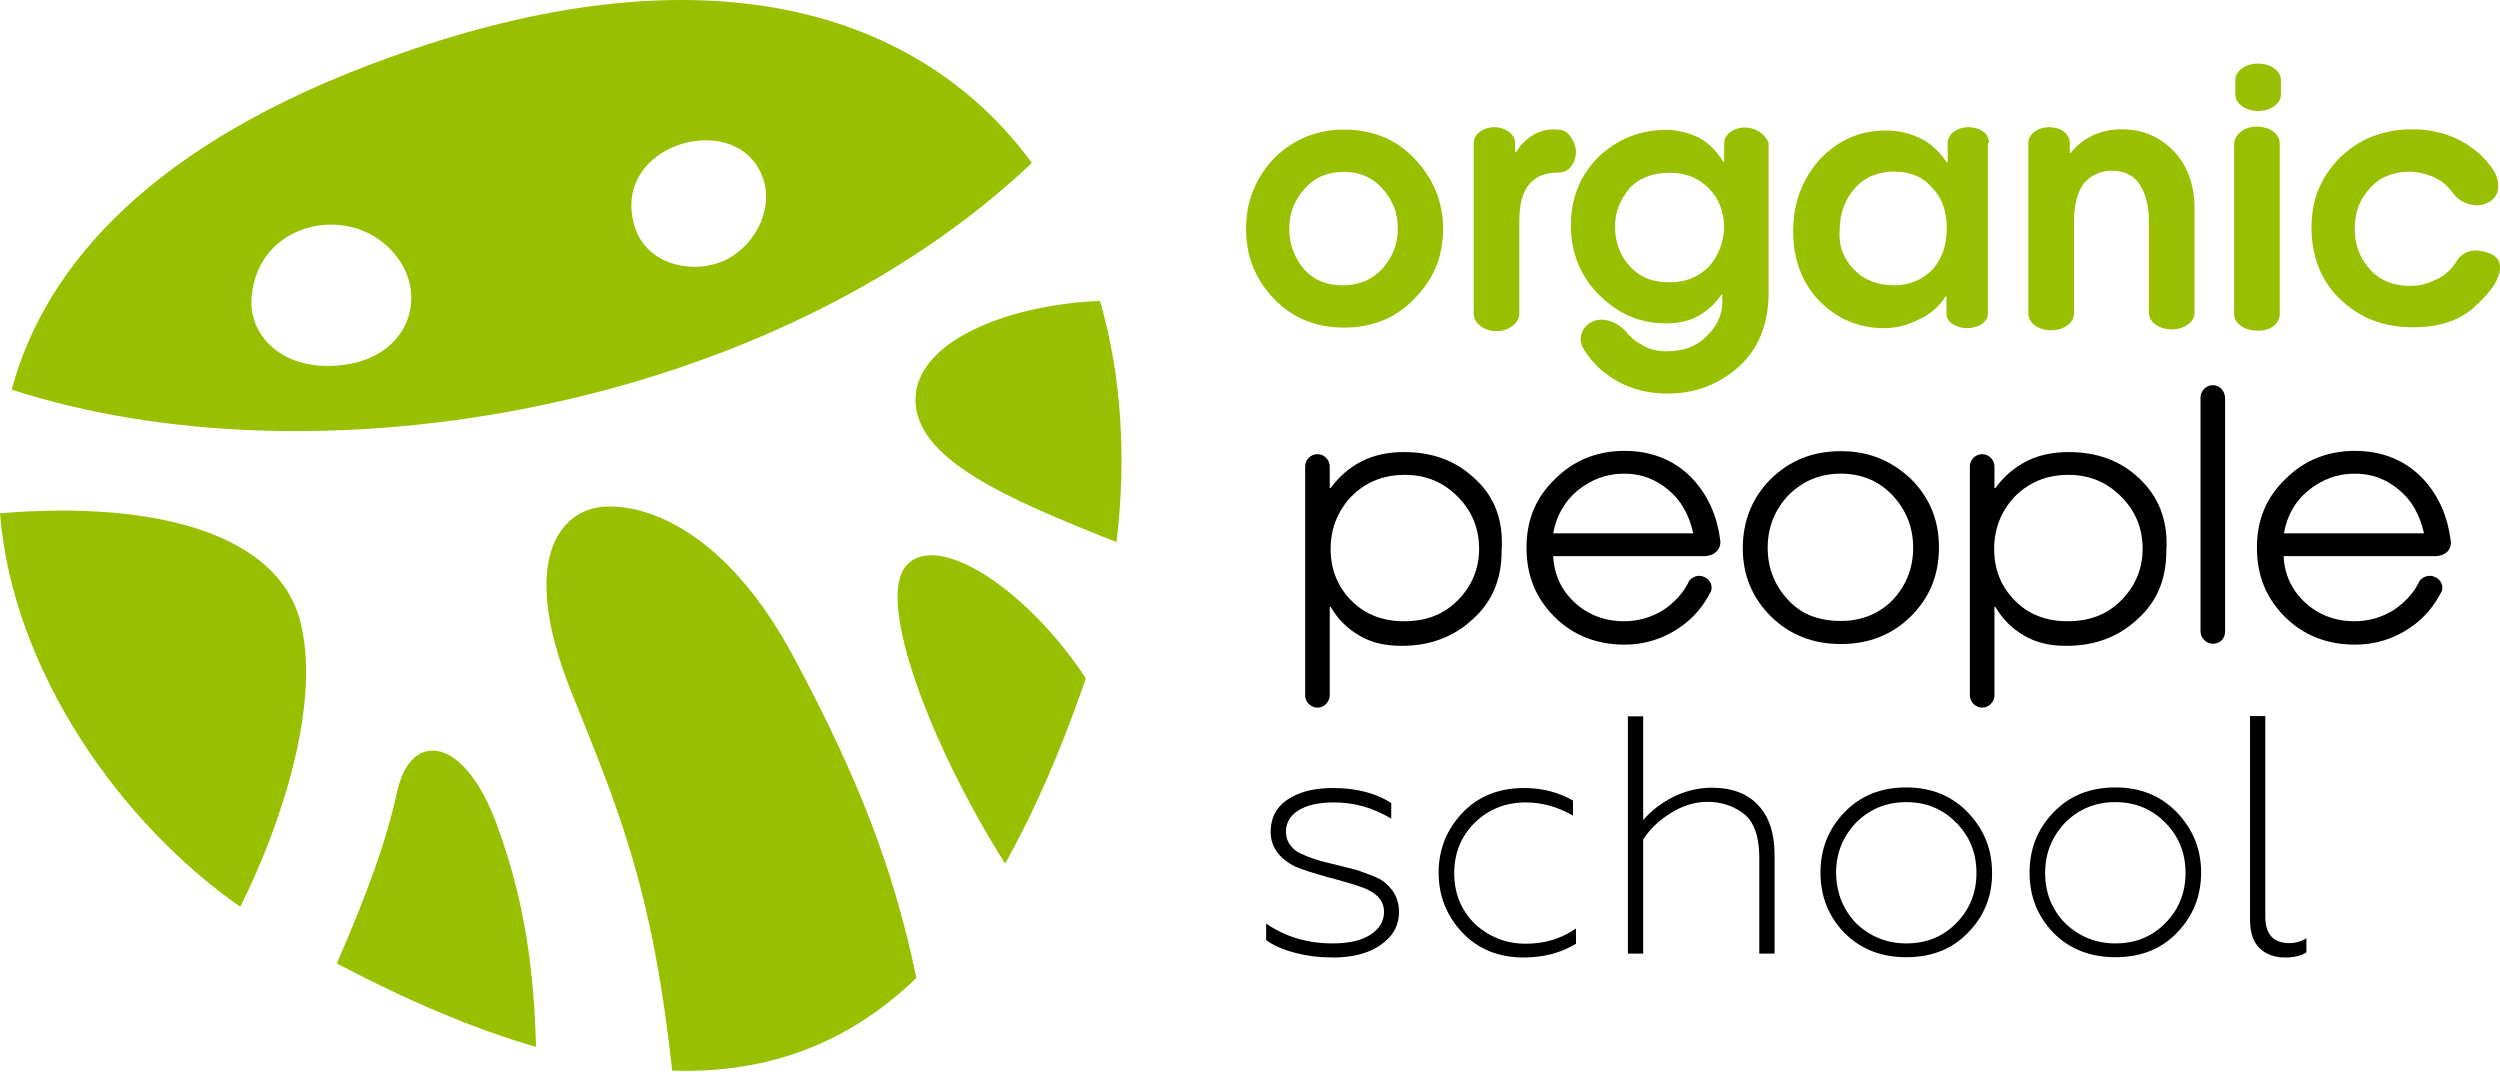
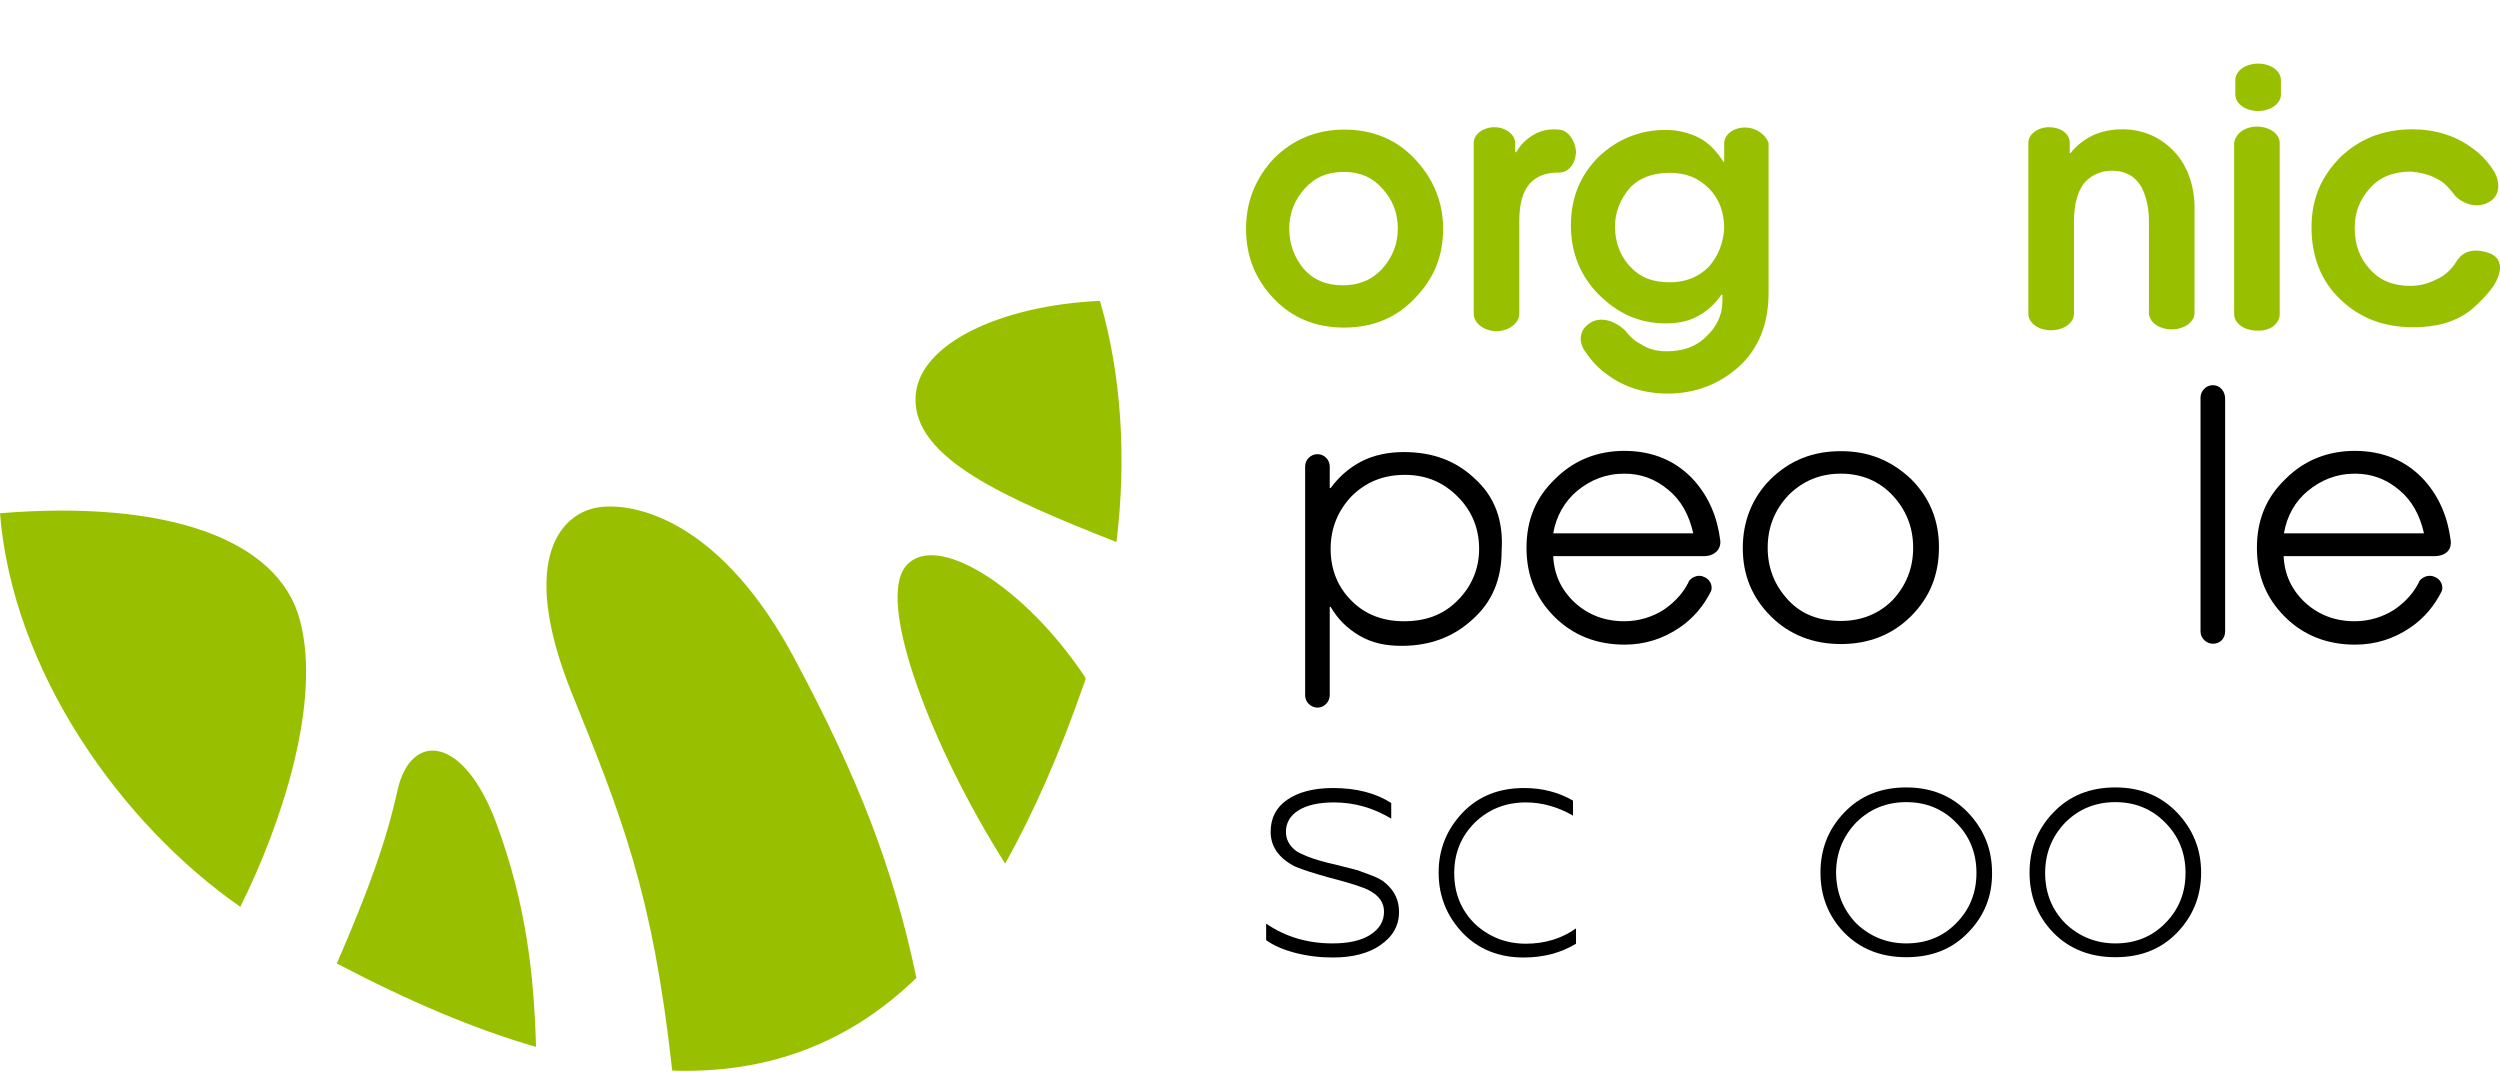
<svg xmlns="http://www.w3.org/2000/svg" width="996" height="427" viewBox="0 0 996 427" fill="none">
  <path d="M531.081 381.47C525.823 381.47 520.804 380.872 515.785 379.558C510.885 378.243 507.18 376.57 504.432 374.538V367.966C512.08 373.224 520.923 375.853 530.842 375.853C537.176 375.853 542.195 374.777 545.78 372.507C549.605 370.117 551.397 367.01 551.397 363.185C551.397 359.6 549.366 356.732 545.422 354.7C543.151 353.505 538.73 352.071 532.037 350.279L529.289 349.562C523.313 347.889 518.892 346.455 516.024 345.26C509.451 341.913 506.224 337.253 506.224 331.397C506.224 326.019 508.375 321.717 512.677 318.729C517.099 315.622 523.194 313.949 531.081 313.949C540.403 313.949 548.171 315.981 554.265 319.924V326.139C547.095 321.837 539.566 319.685 531.44 319.685C525.345 319.685 520.565 320.761 517.219 322.912C513.992 324.944 512.319 327.812 512.319 331.397C512.319 334.385 513.634 336.894 516.263 338.926C517.219 339.643 518.772 340.36 520.804 341.196C523.911 342.391 527.496 343.467 531.918 344.423L539.447 346.335C540.642 346.574 542.793 347.411 546.019 348.606C548.888 349.681 550.919 350.757 552.114 351.952C555.58 354.94 557.372 358.644 557.372 363.305C557.372 368.802 554.863 373.224 549.724 376.689C545.183 379.797 538.849 381.47 531.081 381.47Z" fill="black" />
  <path d="M606.967 381.47C597.048 381.47 588.922 378.124 582.708 371.67C576.374 364.978 573.147 356.971 573.147 347.65C573.147 338.328 576.374 330.441 582.708 323.749C589.042 317.176 597.168 313.949 607.206 313.949C614.377 313.949 620.95 315.622 626.686 318.968V324.944C620.711 321.478 614.377 319.685 607.924 319.685C599.797 319.685 592.985 322.434 587.488 327.812C582.11 333.19 579.362 339.882 579.362 347.889C579.362 355.896 582.11 362.588 587.488 367.966C593.105 373.224 599.917 375.972 607.924 375.972C615.452 375.972 622.145 373.941 627.881 369.878V375.972C622.025 379.558 615.094 381.47 606.967 381.47Z" fill="black" />
-   <path d="M654.65 334.503V379.915H648.555V285.387H654.65V326.736C657.757 323.031 661.701 320.043 666.481 317.534C671.381 315.144 676.519 313.829 682.017 313.829C690.143 313.829 696.238 316.219 700.54 320.88C704.842 325.421 706.993 332.113 706.993 340.718V379.915H700.899V341.913C700.899 332.591 698.508 326.497 693.609 323.389C689.665 320.76 685.243 319.446 680.224 319.446C675.205 319.446 670.305 320.999 665.525 323.987C660.745 326.975 657.16 330.44 654.65 334.503Z" fill="black" />
  <path d="M739.498 367.847C744.996 373.105 751.688 375.854 759.456 375.854C767.343 375.854 774.036 373.225 779.294 367.847C784.671 362.469 787.42 355.777 787.42 347.77C787.42 339.763 784.671 333.071 779.294 327.693C774.036 322.315 767.343 319.567 759.456 319.567C751.569 319.567 744.876 322.315 739.498 327.693C734.24 333.19 731.492 339.883 731.492 347.77C731.611 355.657 734.24 362.35 739.498 367.847ZM784.074 371.551C777.74 378.124 769.614 381.351 759.456 381.351C749.298 381.351 741.052 378.005 734.718 371.551C728.385 364.979 725.277 356.972 725.277 347.65C725.277 338.329 728.385 330.322 734.718 323.749C741.052 317.057 749.298 313.711 759.456 313.711C769.494 313.711 777.621 317.057 784.074 323.749C790.408 330.442 793.634 338.329 793.634 347.65C793.754 356.972 790.527 364.979 784.074 371.551Z" fill="black" />
  <path d="M822.794 367.847C828.291 373.105 834.983 375.854 842.751 375.854C850.639 375.854 857.331 373.225 862.589 367.847C867.967 362.469 870.715 355.777 870.715 347.77C870.715 339.763 867.967 333.071 862.589 327.693C857.331 322.315 850.639 319.567 842.751 319.567C834.864 319.567 828.172 322.315 822.794 327.693C817.536 333.19 814.787 339.883 814.787 347.77C814.787 355.657 817.416 362.35 822.794 367.847ZM867.369 371.551C861.036 378.124 852.909 381.351 842.751 381.351C832.593 381.351 824.347 378.005 818.014 371.551C811.68 364.979 808.573 356.972 808.573 347.65C808.573 338.329 811.68 330.322 818.014 323.749C824.347 317.057 832.593 313.711 842.751 313.711C852.79 313.711 860.916 317.057 867.369 323.749C873.703 330.442 876.93 338.329 876.93 347.65C876.93 356.972 873.703 364.979 867.369 371.551Z" fill="black" />
-   <path d="M910.391 381.469C906.209 381.469 902.862 380.274 900.233 377.765C897.724 375.375 896.409 371.55 896.409 366.412V285.268H902.504V365.217C902.504 372.267 905.731 375.733 912.064 375.733C914.454 375.733 916.725 375.136 918.876 373.821V379.438C916.606 380.872 913.737 381.469 910.391 381.469Z" fill="black" />
  <path d="M95.724 361.273C112.574 327.572 128.11 279.172 119.505 247.145C110.901 214.281 65.369 199.104 0 204.482C5.019 267.7 48.519 328.409 95.724 361.273Z" fill="#98C000" />
  <path d="M365.088 389.596C356.006 346.096 342.143 310.364 316.689 262.681C288.366 209.262 255.143 200.299 239.488 201.972C223.833 203.646 206.266 222.049 227.538 275.468C247.256 324.346 259.924 354.7 267.811 426.523C306.77 427.837 338.797 415.05 365.088 389.596Z" fill="#98C000" />
-   <path d="M411.098 64.9C307.607 163.013 126.556 194.682 4.661 155.246C18.165 104.695 62.143 56.654 153.684 23.431C281.793 -23.415 367.12 4.908 411.098 64.9ZM137.192 145.327C165.515 141.622 172.446 112.463 152.369 96.449C134.324 82.108 102.655 90.235 100.265 118.199C98.711 133.376 112.574 148.673 137.192 145.327ZM290.756 102.663C303.543 95.254 310.833 76.85 299.839 63.705C284.661 46.018 244.388 60 252.634 89.518C257.175 106.368 278.089 110.073 290.756 102.663Z" fill="#98C000" />
  <path d="M431.653 272.959C432.011 272.123 432.489 270.928 432.489 270.091C408.708 234.001 372.976 211.414 361.025 225.396C348.716 239.378 371.303 298.056 400.462 344.065C411.934 323.51 422.212 300.087 431.653 272.959Z" fill="#98C000" />
  <path d="M364.73 158.83C364.372 182.611 399.984 198.267 444.799 215.953C448.862 182.731 446.83 149.389 438.226 119.871C399.626 121.544 365.089 136.721 364.73 158.83Z" fill="#98C000" />
  <path d="M213.556 417.082C212.719 387.564 209.492 359.958 197.9 328.409C184.755 292.677 163.841 291.482 158.464 314.427C153.922 334.982 147.35 353.385 134.204 383.859C163.124 399.036 189.416 410.15 213.556 417.082Z" fill="#98C000" />
-   <path d="M535.503 51.635C546.617 51.635 556.058 55.339 563.467 63.107C570.877 70.875 574.94 80.316 574.94 91.072C574.94 102.185 571.235 111.148 563.467 119.036C556.058 126.804 546.617 130.508 535.503 130.508C524.389 130.508 514.948 126.804 507.539 119.036C500.129 111.268 496.425 102.185 496.425 91.072C496.425 80.436 500.129 70.995 507.539 63.107C514.948 55.698 524.389 51.635 535.503 51.635ZM535.503 68.485C528.93 68.485 524.031 70.517 519.848 75.058C515.785 79.599 513.634 84.857 513.634 91.072C513.634 97.286 515.665 102.544 519.37 107.085C523.433 111.626 528.452 113.658 535.025 113.658C541.239 113.658 546.498 111.626 550.68 107.085C554.743 102.544 556.894 97.286 556.894 91.072C556.894 84.857 554.863 79.599 550.68 75.058C546.976 70.875 542.076 68.485 535.503 68.485Z" fill="#98C000" />
+   <path d="M535.503 51.635C546.617 51.635 556.058 55.339 563.467 63.107C570.877 70.875 574.94 80.316 574.94 91.072C574.94 102.185 571.235 111.148 563.467 119.036C556.058 126.804 546.617 130.508 535.503 130.508C524.389 130.508 514.948 126.804 507.539 119.036C500.129 111.268 496.425 102.185 496.425 91.072C496.425 80.436 500.129 70.995 507.539 63.107C514.948 55.698 524.389 51.635 535.503 51.635M535.503 68.485C528.93 68.485 524.031 70.517 519.848 75.058C515.785 79.599 513.634 84.857 513.634 91.072C513.634 97.286 515.665 102.544 519.37 107.085C523.433 111.626 528.452 113.658 535.025 113.658C541.239 113.658 546.498 111.626 550.68 107.085C554.743 102.544 556.894 97.286 556.894 91.072C556.894 84.857 554.863 79.599 550.68 75.058C546.976 70.875 542.076 68.485 535.503 68.485Z" fill="#98C000" />
  <path d="M978.39 104.576C980.063 101.708 983.289 98.362 990.699 100.513C998.108 102.544 996.435 109.117 993.567 113.658C991.057 117.363 987.831 120.59 984.485 123.458C978.27 128.358 970.502 130.389 961.54 130.389C949.589 130.389 940.148 126.684 932.38 119.275C924.612 111.866 920.908 102.066 920.908 90.594C920.908 79.48 924.612 70.517 932.38 62.63C940.148 55.22 949.589 51.516 961.061 51.516C970.144 51.516 978.27 54.025 984.843 58.925C988.548 61.435 991.774 65.139 993.925 68.724C995.957 72.788 996.435 78.524 990.579 81.033C985.68 83.065 980.78 80.675 978.27 78.165C976.239 75.656 974.207 72.788 970.861 71.234C967.993 69.561 964.288 68.724 960.583 68.366C953.652 68.366 948.274 70.397 944.211 74.939C940.148 79.48 938.117 84.38 938.117 90.952C938.117 97.525 940.148 102.903 944.211 107.325C948.274 111.866 953.652 113.897 960.225 113.897C963.93 113.897 967.156 113.061 970.502 111.388C973.968 109.954 976.836 107.086 978.39 104.576Z" fill="#98C000" />
  <path d="M695.162 50.799C690.621 50.799 686.916 53.667 686.916 57.013V64.422H686.558C684.048 60.359 680.822 57.013 677.117 54.981C673.054 52.95 668.513 51.755 663.613 51.755C653.335 51.755 644.372 55.459 636.963 62.391C629.554 69.8 625.849 78.763 625.849 89.877C625.849 100.513 629.554 109.954 636.963 117.363C644.372 124.773 652.977 128.836 663.613 128.836C668.513 128.836 672.695 127.999 676.4 125.968C680.105 123.936 683.331 121.068 685.841 117.363H686.199V120.231C686.199 125.609 683.69 130.509 679.626 134.214C675.563 138.277 670.186 139.95 663.971 139.95C660.267 139.95 656.562 139.113 653.694 137.082C651.184 135.887 649.153 133.855 647.48 131.704C644.97 129.194 639.712 125.968 634.693 127.999C629.315 130.509 628.478 135.767 631.466 139.95C633.975 143.654 636.844 146.881 640.548 149.391C647.121 154.29 655.367 156.8 664.33 156.8C675.444 156.8 684.885 153.095 692.653 146.164C700.42 139.233 704.603 129.314 704.603 116.646V56.894C703.408 53.667 699.703 50.799 695.162 50.799ZM680.822 106.249C676.758 110.312 671.739 112.464 665.166 112.464C658.235 112.464 653.216 110.432 649.153 105.891C645.448 101.828 643.416 96.45 643.416 90.236C643.416 84.499 645.448 79.6 649.153 75.058C652.857 70.995 658.235 68.844 665.166 68.844C671.739 68.844 676.639 70.876 680.822 75.058C684.885 79.122 686.916 84.499 686.916 91.072C686.558 96.808 684.526 102.067 680.822 106.249Z" fill="#98C000" />
-   <path d="M792.439 56.892C792.439 53.187 788.735 50.678 784.193 50.678C779.652 50.678 775.948 53.546 775.948 56.892V64.66H775.589C772.721 60.597 769.494 57.251 765.312 55.219C761.248 53.187 756.707 51.992 751.329 51.992C741.052 51.992 732.448 55.697 725.038 63.465C718.107 71.233 714.402 80.674 714.402 92.146C714.402 103.619 718.107 113.059 725.038 120.11C731.97 127.042 740.694 130.746 750.493 130.746C755.393 130.746 759.934 129.551 763.997 127.52C768.538 125.488 772.243 122.62 775.111 118.079H775.47V125.01C775.47 128.237 779.174 130.746 783.715 130.746C788.257 130.746 791.961 128.237 791.961 125.01V56.892H792.439ZM769.853 107.443C765.79 111.506 760.77 113.657 754.676 113.657C748.103 113.657 742.725 111.625 738.662 107.443C734.599 103.38 732.448 98.002 732.926 91.787C732.926 85.215 734.957 79.478 739.02 74.937C743.084 70.396 748.461 68.365 754.676 68.365C760.89 68.365 766.148 70.396 769.853 74.937C773.916 79.001 775.589 84.378 775.589 90.951C775.589 98.002 773.557 103.38 769.853 107.443Z" fill="#98C000" />
  <path d="M866.413 60.597C861.036 54.86 854.104 51.514 845.5 51.514C840.959 51.514 837.254 52.351 833.549 54.024C830.323 55.697 827.455 57.728 824.945 60.955H824.587V56.892C824.587 53.187 820.882 50.678 816.341 50.678C811.799 50.678 808.095 53.546 808.095 56.892V125.01C808.095 128.715 812.158 131.583 817.177 131.583C822.077 131.583 826.26 128.715 826.26 125.01V88.561C826.26 81.988 827.455 77.088 829.964 73.384C832.474 70.157 836.537 68.006 841.437 68.006C845.978 68.006 849.683 69.679 852.073 72.906C854.463 76.132 856.136 81.51 856.136 88.083V124.651C856.136 128.356 860.199 131.224 865.218 131.224C870.118 131.224 874.301 128.356 874.301 124.651V84.02C874.54 74.579 871.672 66.333 866.413 60.597Z" fill="#98C000" />
  <path d="M908.24 125.13V57.012C908.24 53.308 904.177 50.44 899.158 50.44C894.258 50.44 890.553 53.308 890.075 57.012V125.13C890.075 128.835 894.138 131.703 899.158 131.703C904.535 132.062 908.24 128.835 908.24 125.13Z" fill="#98C000" />
  <path d="M899.636 44.226C904.536 44.226 908.719 41.358 908.719 37.653V31.916C908.719 28.212 904.655 25.344 899.636 25.344C894.617 25.344 890.554 28.212 890.554 31.916V37.653C890.554 41.358 894.736 44.226 899.636 44.226Z" fill="#98C000" />
  <path d="M620.829 51.634C617.125 51.275 613.898 51.992 611.03 53.665C608.162 55.338 605.652 57.728 604.099 60.597H603.621V56.892C603.621 53.665 599.916 50.678 595.375 50.678C590.834 50.678 587.129 53.546 587.129 56.892V125.01C587.129 128.715 591.192 131.941 596.211 131.941C601.111 131.941 605.294 128.715 605.294 125.01V88.083C605.294 81.51 606.489 76.61 609.357 73.264C612.225 70.038 615.93 68.723 621.307 68.723C625.012 68.723 627.88 65.018 627.88 60.119C627.402 55.697 624.534 51.634 620.829 51.634Z" fill="#98C000" />
  <path d="M678.79 221.571C669.349 221.571 618.798 221.571 618.798 221.571C619.157 228.981 622.025 235.075 627.403 240.095C632.78 244.994 639.353 247.504 647.121 247.504C652.857 247.504 658.235 245.831 662.776 242.963C666.481 240.453 669.707 237.227 671.858 233.522C672.217 232.685 672.695 232.327 672.695 231.849C673.531 230.176 676.4 228.622 678.79 229.817C681.299 230.654 682.494 233.522 681.658 235.553C678.79 241.29 674.727 246.189 669.349 249.894C662.776 254.435 655.367 256.825 647.24 256.825C636.126 256.825 626.685 253.121 619.276 245.711C611.867 238.302 608.162 229.339 608.162 218.225C608.162 207.111 611.867 198.148 619.635 190.739C627.044 183.33 636.485 179.625 647.121 179.625C658.593 179.625 668.034 183.688 675.085 191.576C680.821 198.148 684.168 205.916 685.363 215.357C685.721 219.062 682.853 221.571 678.79 221.571ZM618.798 212.489H674.607C672.934 205.08 669.707 199.343 664.808 195.28C659.43 190.739 653.694 188.707 647.121 188.707C639.712 188.707 633.617 191.217 628.239 195.639C623.339 199.821 619.993 205.558 618.798 212.489Z" fill="black" />
  <path d="M969.785 221.571C960.344 221.571 909.793 221.571 909.793 221.571C910.152 228.981 913.02 235.075 918.398 240.095C923.775 244.994 930.348 247.504 938.116 247.504C943.852 247.504 949.23 245.831 953.771 242.963C957.476 240.453 960.702 237.227 962.854 233.522C963.212 232.685 963.69 232.327 963.69 231.849C964.527 230.176 967.395 228.622 969.904 229.817C972.414 230.654 973.609 233.522 972.773 235.553C969.904 241.29 965.841 246.189 960.463 249.894C953.891 254.435 946.481 256.825 938.235 256.825C927.121 256.825 917.681 253.121 910.271 245.711C902.862 238.302 899.157 229.339 899.157 218.225C899.157 207.111 902.862 198.148 910.63 190.739C918.039 183.33 927.48 179.625 938.116 179.625C949.588 179.625 959.029 183.688 966.08 191.576C971.816 198.148 975.163 205.916 976.358 215.357C976.836 219.062 974.326 221.571 969.785 221.571ZM909.913 212.489H965.722C964.049 205.08 960.822 199.343 955.922 195.28C950.544 190.739 944.808 188.707 938.235 188.707C930.826 188.707 924.731 191.217 919.354 195.639C914.334 199.821 911.108 205.558 909.913 212.489Z" fill="black" />
  <path d="M733.404 179.744C744.518 179.744 753.481 183.449 761.368 190.858C768.777 198.267 772.482 207.23 772.482 217.986C772.482 229.1 768.777 238.063 761.368 245.472C753.959 252.881 744.518 256.586 733.404 256.586C722.29 256.586 712.849 252.881 705.44 245.472C698.03 238.063 694.326 229.1 694.326 218.344C694.326 207.708 698.03 198.267 705.44 190.858C713.208 183.329 722.29 179.744 733.404 179.744ZM733.404 188.707C725.158 188.707 718.227 191.575 712.49 197.311C707.113 203.048 704.245 209.979 704.245 218.225C704.245 226.471 707.113 233.402 712.49 239.138C717.868 244.875 724.799 247.384 733.404 247.384C741.65 247.384 748.581 244.516 753.959 239.138C759.337 233.402 762.205 226.471 762.205 218.225C762.205 209.979 759.337 203.048 753.959 197.311C748.581 191.575 741.53 188.707 733.404 188.707Z" fill="black" />
  <path d="M881.591 153.453C878.722 153.453 876.691 155.963 876.691 158.353V251.567C876.691 254.435 879.2 256.467 881.591 256.467C884.459 256.467 886.49 254.435 886.49 251.567V158.831C886.49 155.843 884.459 153.453 881.591 153.453Z" fill="black" />
  <path d="M587.608 190.739C579.84 183.33 570.399 180.104 559.285 180.104C553.071 180.104 547.334 181.299 542.435 183.808C537.535 186.318 533.352 190.022 530.126 194.444H529.767V185.84C529.767 183.33 527.736 180.94 524.867 180.94C522.358 180.94 519.968 182.972 519.968 185.84V277.022C519.968 279.89 522.477 281.922 524.867 281.922C527.736 281.922 529.767 279.412 529.767 277.022V241.768H530.126C532.994 246.668 536.699 250.373 541.598 253.241C546.498 256.109 551.876 257.304 558.448 257.304C569.921 257.304 579.362 253.599 586.771 246.668C594.539 239.737 598.244 230.654 598.244 219.54C599.08 207.231 595.376 197.79 587.608 190.739ZM580.676 239.259C574.94 244.995 568.009 247.504 559.285 247.504C550.681 247.504 543.63 244.636 538.372 239.259C532.994 233.881 530.126 226.95 530.126 218.704C530.126 210.458 532.994 203.527 538.372 197.79C544.108 192.054 551.039 189.186 559.763 189.186C568.009 189.186 574.94 192.054 580.676 197.79C586.413 203.527 589.281 210.458 589.281 218.704C589.281 226.472 586.413 233.522 580.676 239.259Z" fill="black" />
-   <path d="M852.432 190.739C844.664 183.33 835.223 180.104 824.109 180.104C817.894 180.104 812.158 181.299 807.259 183.808C802.359 186.318 798.176 190.022 794.949 194.444H794.591V185.84C794.591 183.33 792.559 180.94 789.691 180.94C787.182 180.94 784.792 182.972 784.792 185.84V277.022C784.792 279.89 787.301 281.922 789.691 281.922C792.559 281.922 794.591 279.412 794.591 277.022V241.768H794.949C797.818 246.668 801.522 250.373 806.422 253.241C811.322 256.109 816.699 257.304 823.272 257.304C834.745 257.304 844.186 253.599 851.595 246.668C859.363 239.737 863.067 230.654 863.067 219.54C863.904 207.231 859.841 197.79 852.432 190.739ZM845.022 239.259C839.286 244.995 832.235 247.504 823.631 247.504C815.026 247.504 807.976 244.636 802.717 239.259C797.34 233.881 794.471 226.95 794.471 218.704C794.471 210.458 797.34 203.527 802.717 197.79C808.454 192.054 815.504 189.186 824.109 189.186C832.355 189.186 839.286 192.054 845.022 197.79C850.758 203.527 853.627 210.458 853.627 218.704C853.627 226.472 850.758 233.522 845.022 239.259Z" fill="black" />
</svg>